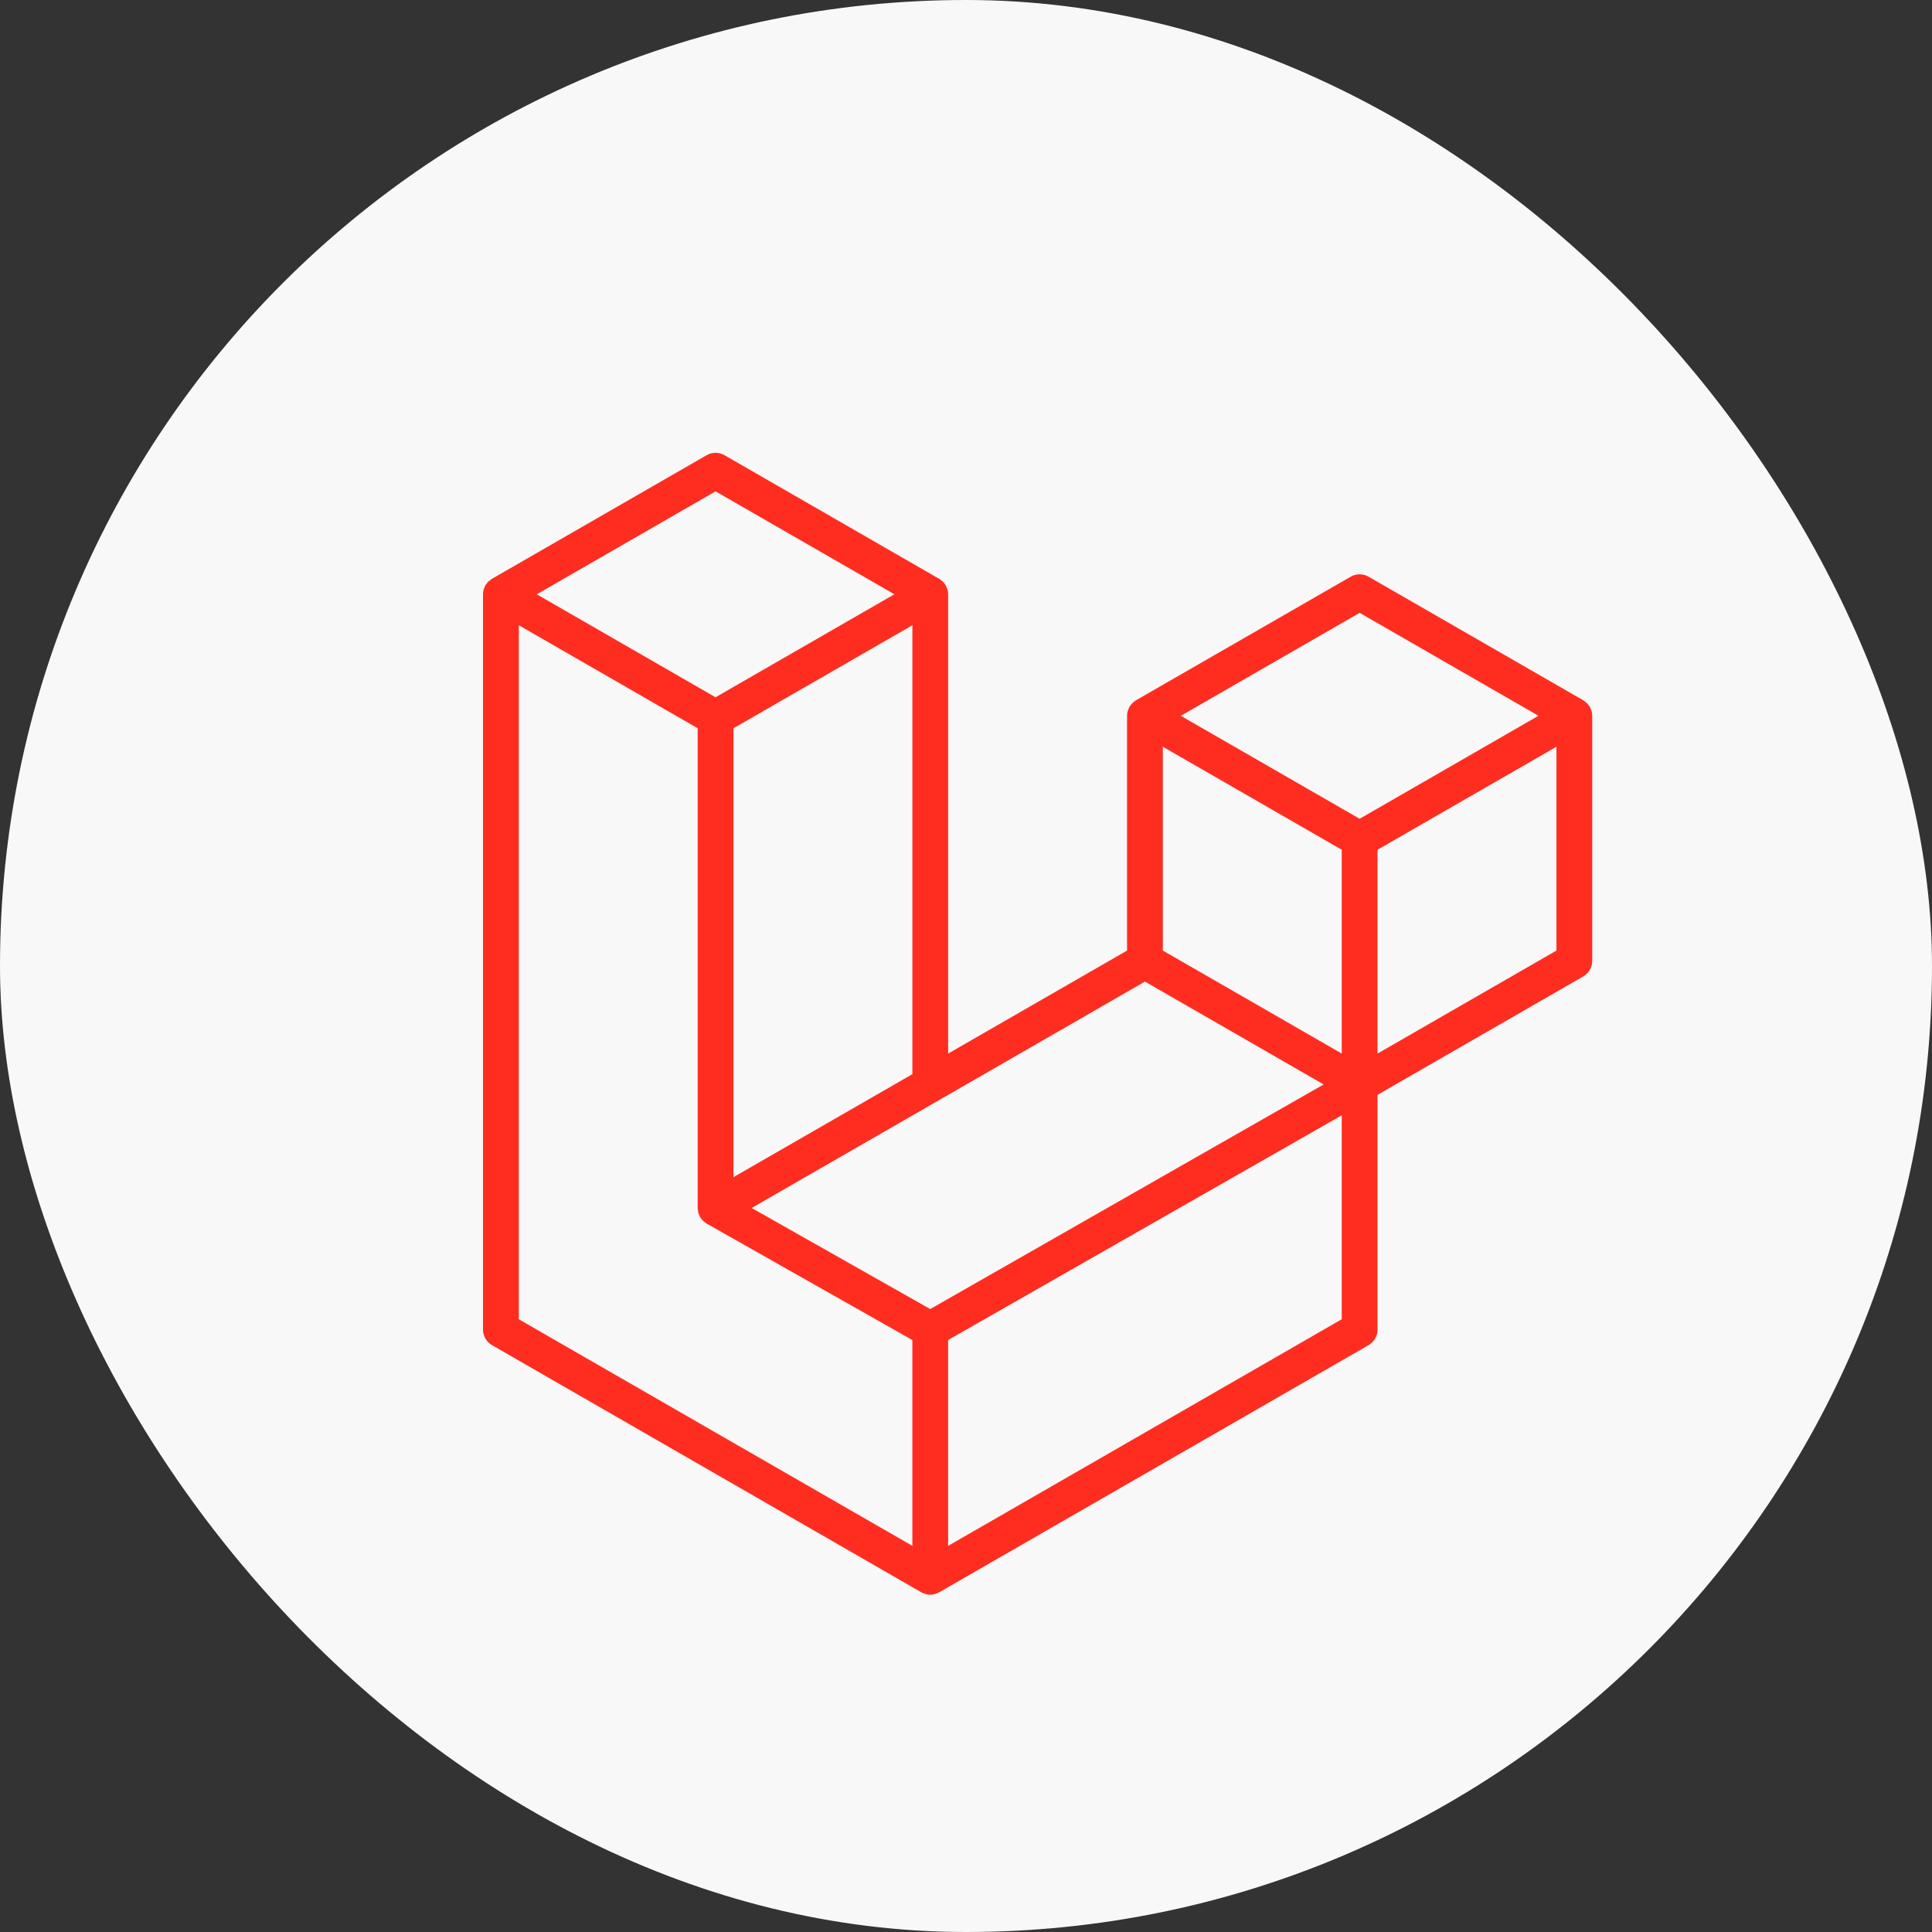
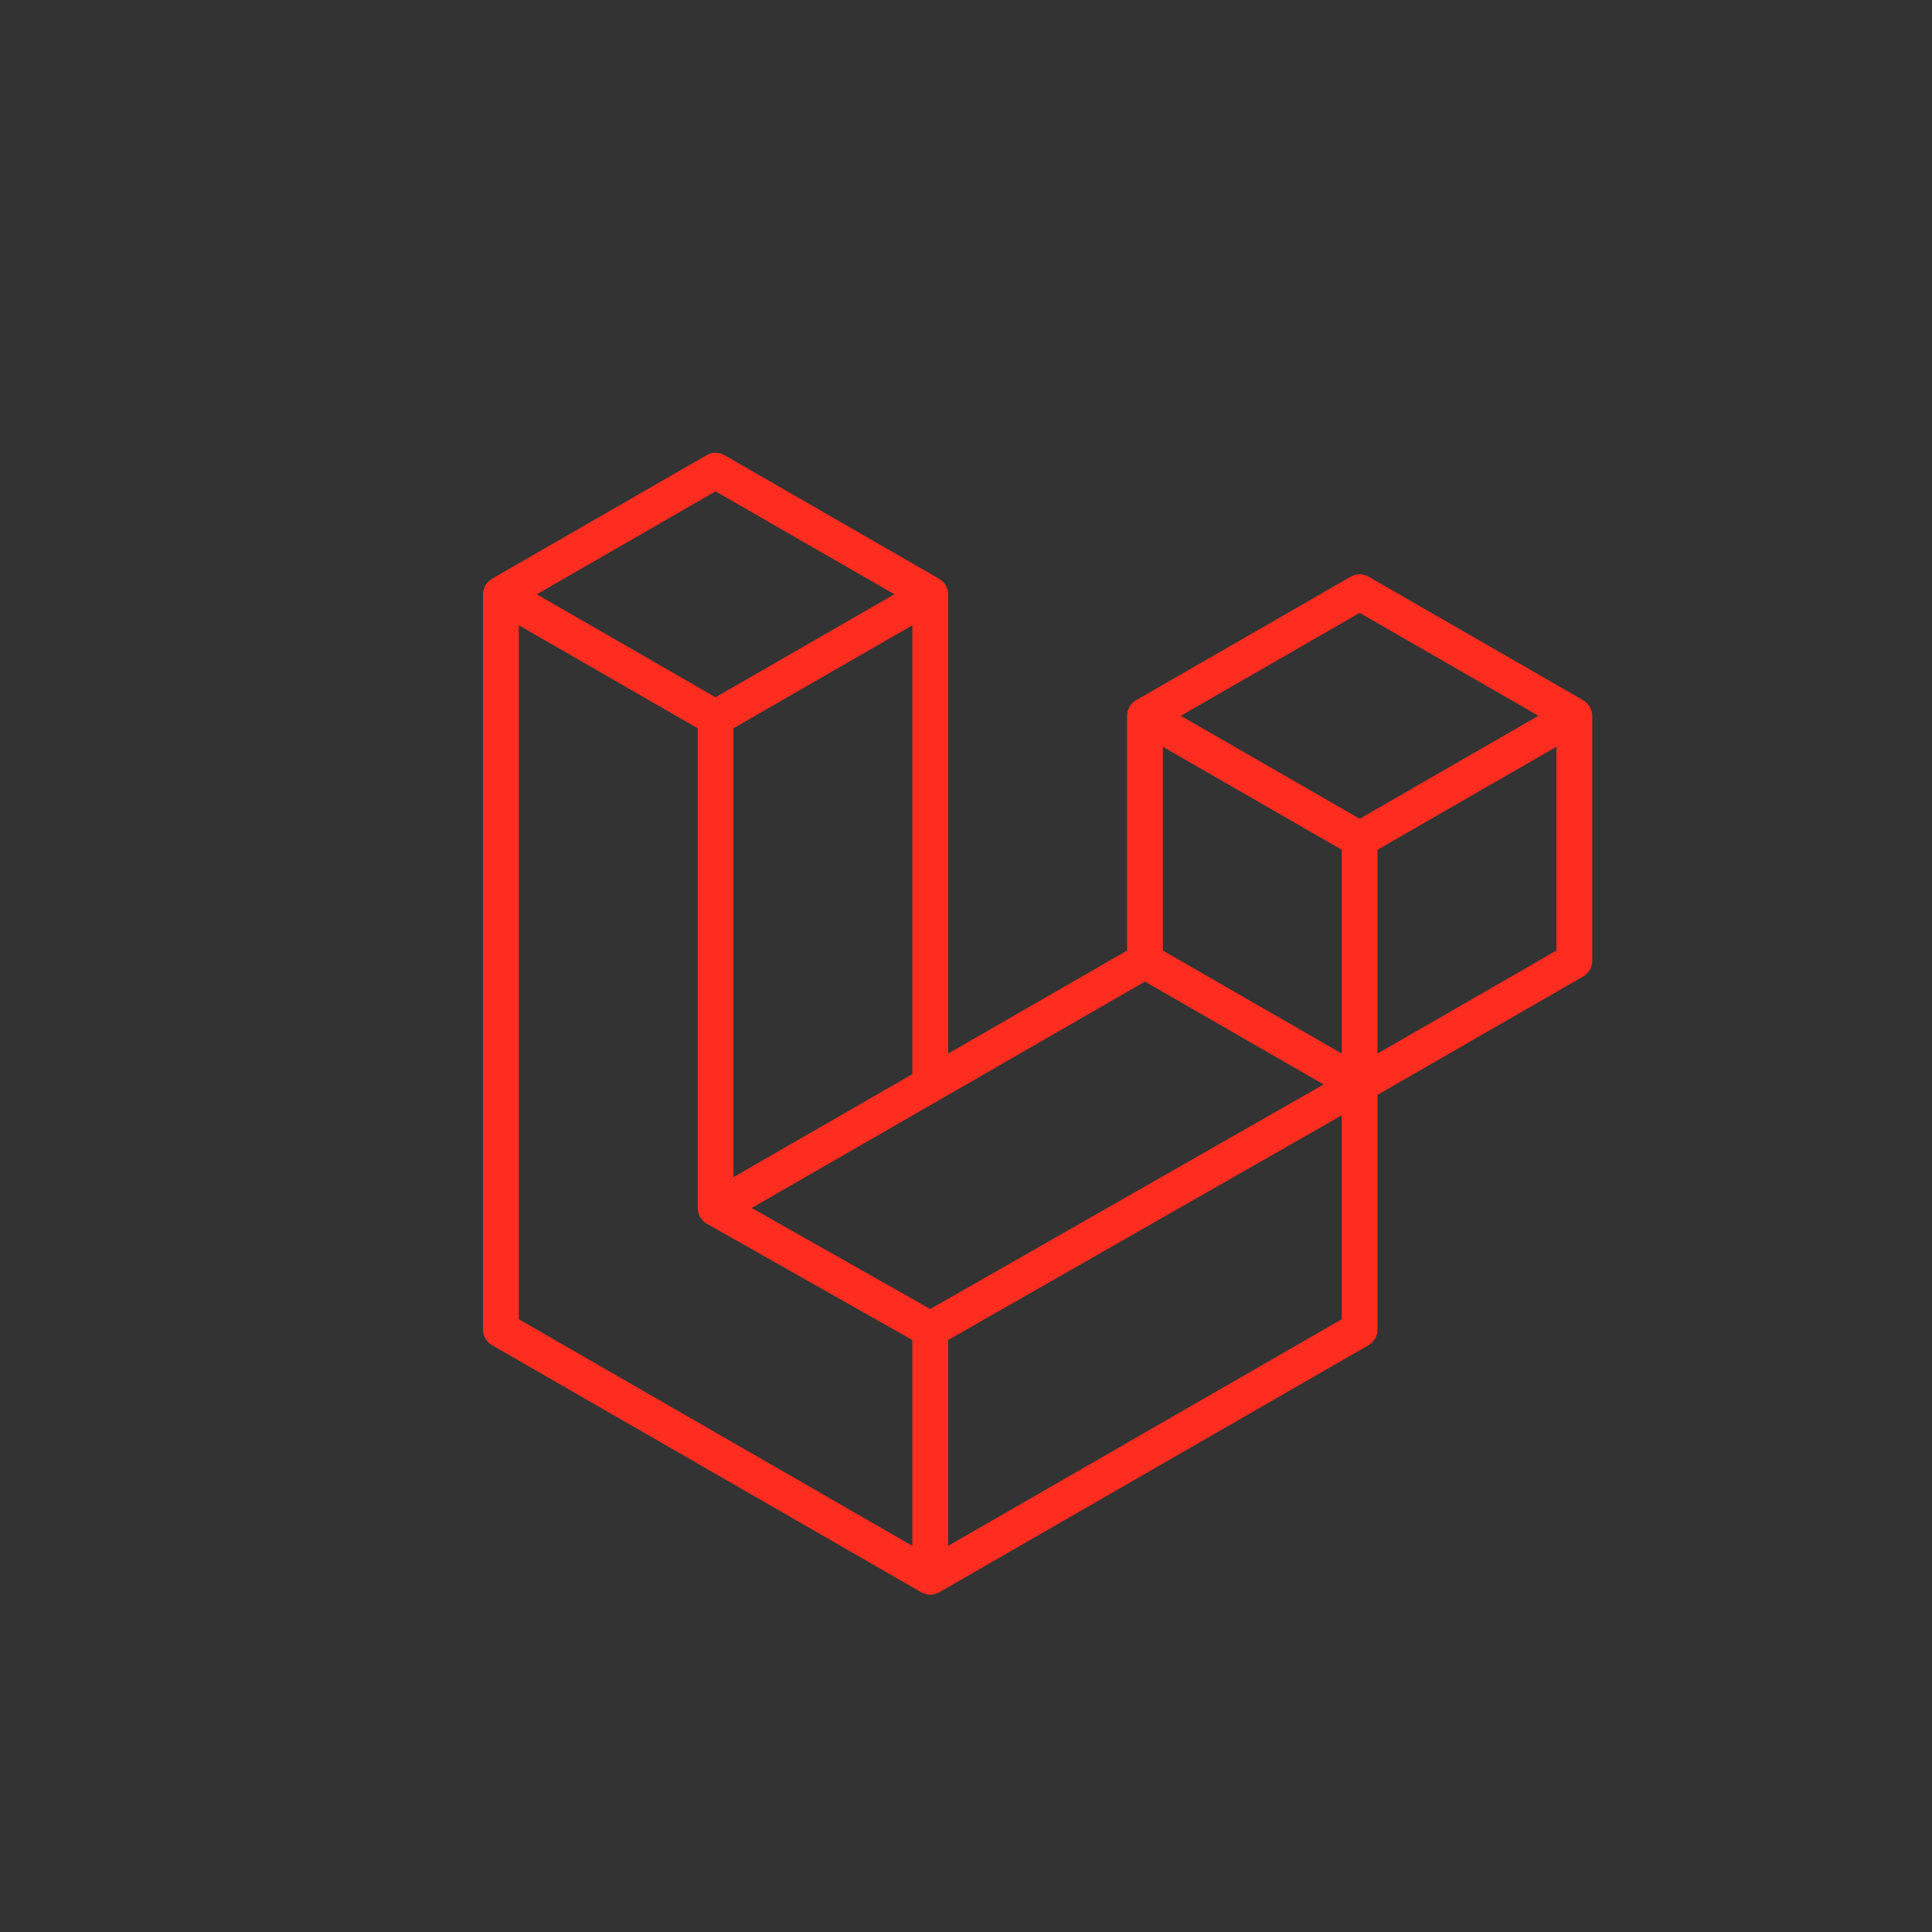
<svg xmlns="http://www.w3.org/2000/svg" width="64" height="64" viewBox="0 0 64 64" fill="none">
  <rect x="0" y="0" width="64" height="64" fill="#333333" stroke="none" />
-   <rect width="64" height="64" rx="32" fill="#F8F8F8" />
  <path fill-rule="evenodd" clip-rule="evenodd" d="M52.723 23.557C52.737 23.608 52.744 23.66 52.744 23.712V31.831C52.744 31.935 52.717 32.038 52.664 32.128C52.612 32.218 52.537 32.293 52.447 32.345L45.632 36.268V44.045C45.632 44.257 45.519 44.452 45.336 44.559L31.111 52.747C31.078 52.766 31.043 52.778 31.007 52.79C30.994 52.795 30.981 52.803 30.967 52.806C30.868 52.833 30.763 52.833 30.664 52.806C30.648 52.802 30.633 52.793 30.617 52.787C30.585 52.775 30.551 52.765 30.52 52.747L16.297 44.559C16.207 44.507 16.132 44.432 16.08 44.342C16.028 44.251 16 44.149 16 44.045V19.687C16 19.634 16.007 19.582 16.021 19.532C16.025 19.515 16.035 19.499 16.041 19.482C16.052 19.451 16.063 19.419 16.079 19.39C16.09 19.371 16.107 19.355 16.12 19.338C16.137 19.314 16.152 19.29 16.172 19.269C16.189 19.252 16.212 19.239 16.231 19.225C16.252 19.207 16.272 19.188 16.296 19.174L23.408 15.079C23.498 15.027 23.6 15 23.704 15C23.808 15 23.91 15.027 24 15.079L31.111 19.174H31.113C31.137 19.188 31.157 19.207 31.178 19.224C31.197 19.239 31.219 19.252 31.236 19.268C31.257 19.29 31.271 19.314 31.289 19.338C31.302 19.355 31.319 19.371 31.329 19.39C31.346 19.42 31.356 19.451 31.368 19.482C31.373 19.499 31.384 19.515 31.388 19.532C31.402 19.583 31.409 19.635 31.409 19.687V34.901L37.335 31.489V23.711C37.335 23.659 37.342 23.607 37.356 23.557C37.361 23.54 37.37 23.524 37.376 23.507C37.388 23.476 37.399 23.444 37.415 23.415C37.426 23.396 37.442 23.38 37.455 23.363C37.473 23.339 37.487 23.314 37.508 23.294C37.525 23.277 37.547 23.264 37.566 23.249C37.588 23.232 37.607 23.212 37.631 23.198L44.744 19.104C44.834 19.052 44.936 19.025 45.04 19.025C45.144 19.025 45.246 19.052 45.336 19.104L52.447 23.198C52.472 23.213 52.492 23.232 52.514 23.249C52.532 23.264 52.554 23.277 52.571 23.293C52.592 23.314 52.606 23.339 52.624 23.363C52.637 23.38 52.654 23.396 52.664 23.415C52.681 23.444 52.691 23.476 52.703 23.507C52.709 23.524 52.719 23.54 52.723 23.557ZM51.559 31.489V24.737L49.07 26.169L45.632 28.149V34.901L51.559 31.489H51.559ZM44.447 43.702V36.946L41.065 38.877L31.408 44.389V51.209L44.447 43.702ZM17.186 20.712V43.702L30.223 51.208V44.39L23.412 40.535L23.41 40.534L23.407 40.532C23.384 40.519 23.364 40.5 23.343 40.483C23.325 40.468 23.303 40.457 23.287 40.44L23.285 40.438C23.266 40.42 23.253 40.397 23.236 40.376C23.222 40.356 23.204 40.339 23.192 40.318L23.191 40.316C23.178 40.294 23.17 40.267 23.16 40.242C23.151 40.22 23.138 40.199 23.132 40.175C23.125 40.147 23.123 40.117 23.12 40.088C23.117 40.066 23.111 40.044 23.111 40.022V40.02V24.124L19.674 22.144L17.186 20.712ZM23.705 16.276L17.78 19.687L23.703 23.098L29.628 19.686L23.703 16.276H23.705ZM26.786 37.562L30.224 35.583V20.712L27.735 22.145L24.297 24.124V38.995L26.786 37.562ZM45.04 20.301L39.115 23.712L45.04 27.123L50.964 23.711L45.04 20.301ZM44.447 28.149L41.009 26.169L38.52 24.737V31.489L41.958 33.467L44.447 34.901V28.149ZM30.815 43.364L39.505 38.403L43.848 35.924L37.928 32.516L31.112 36.44L24.9 40.016L30.815 43.364Z" fill="#FF2D20" />
</svg>